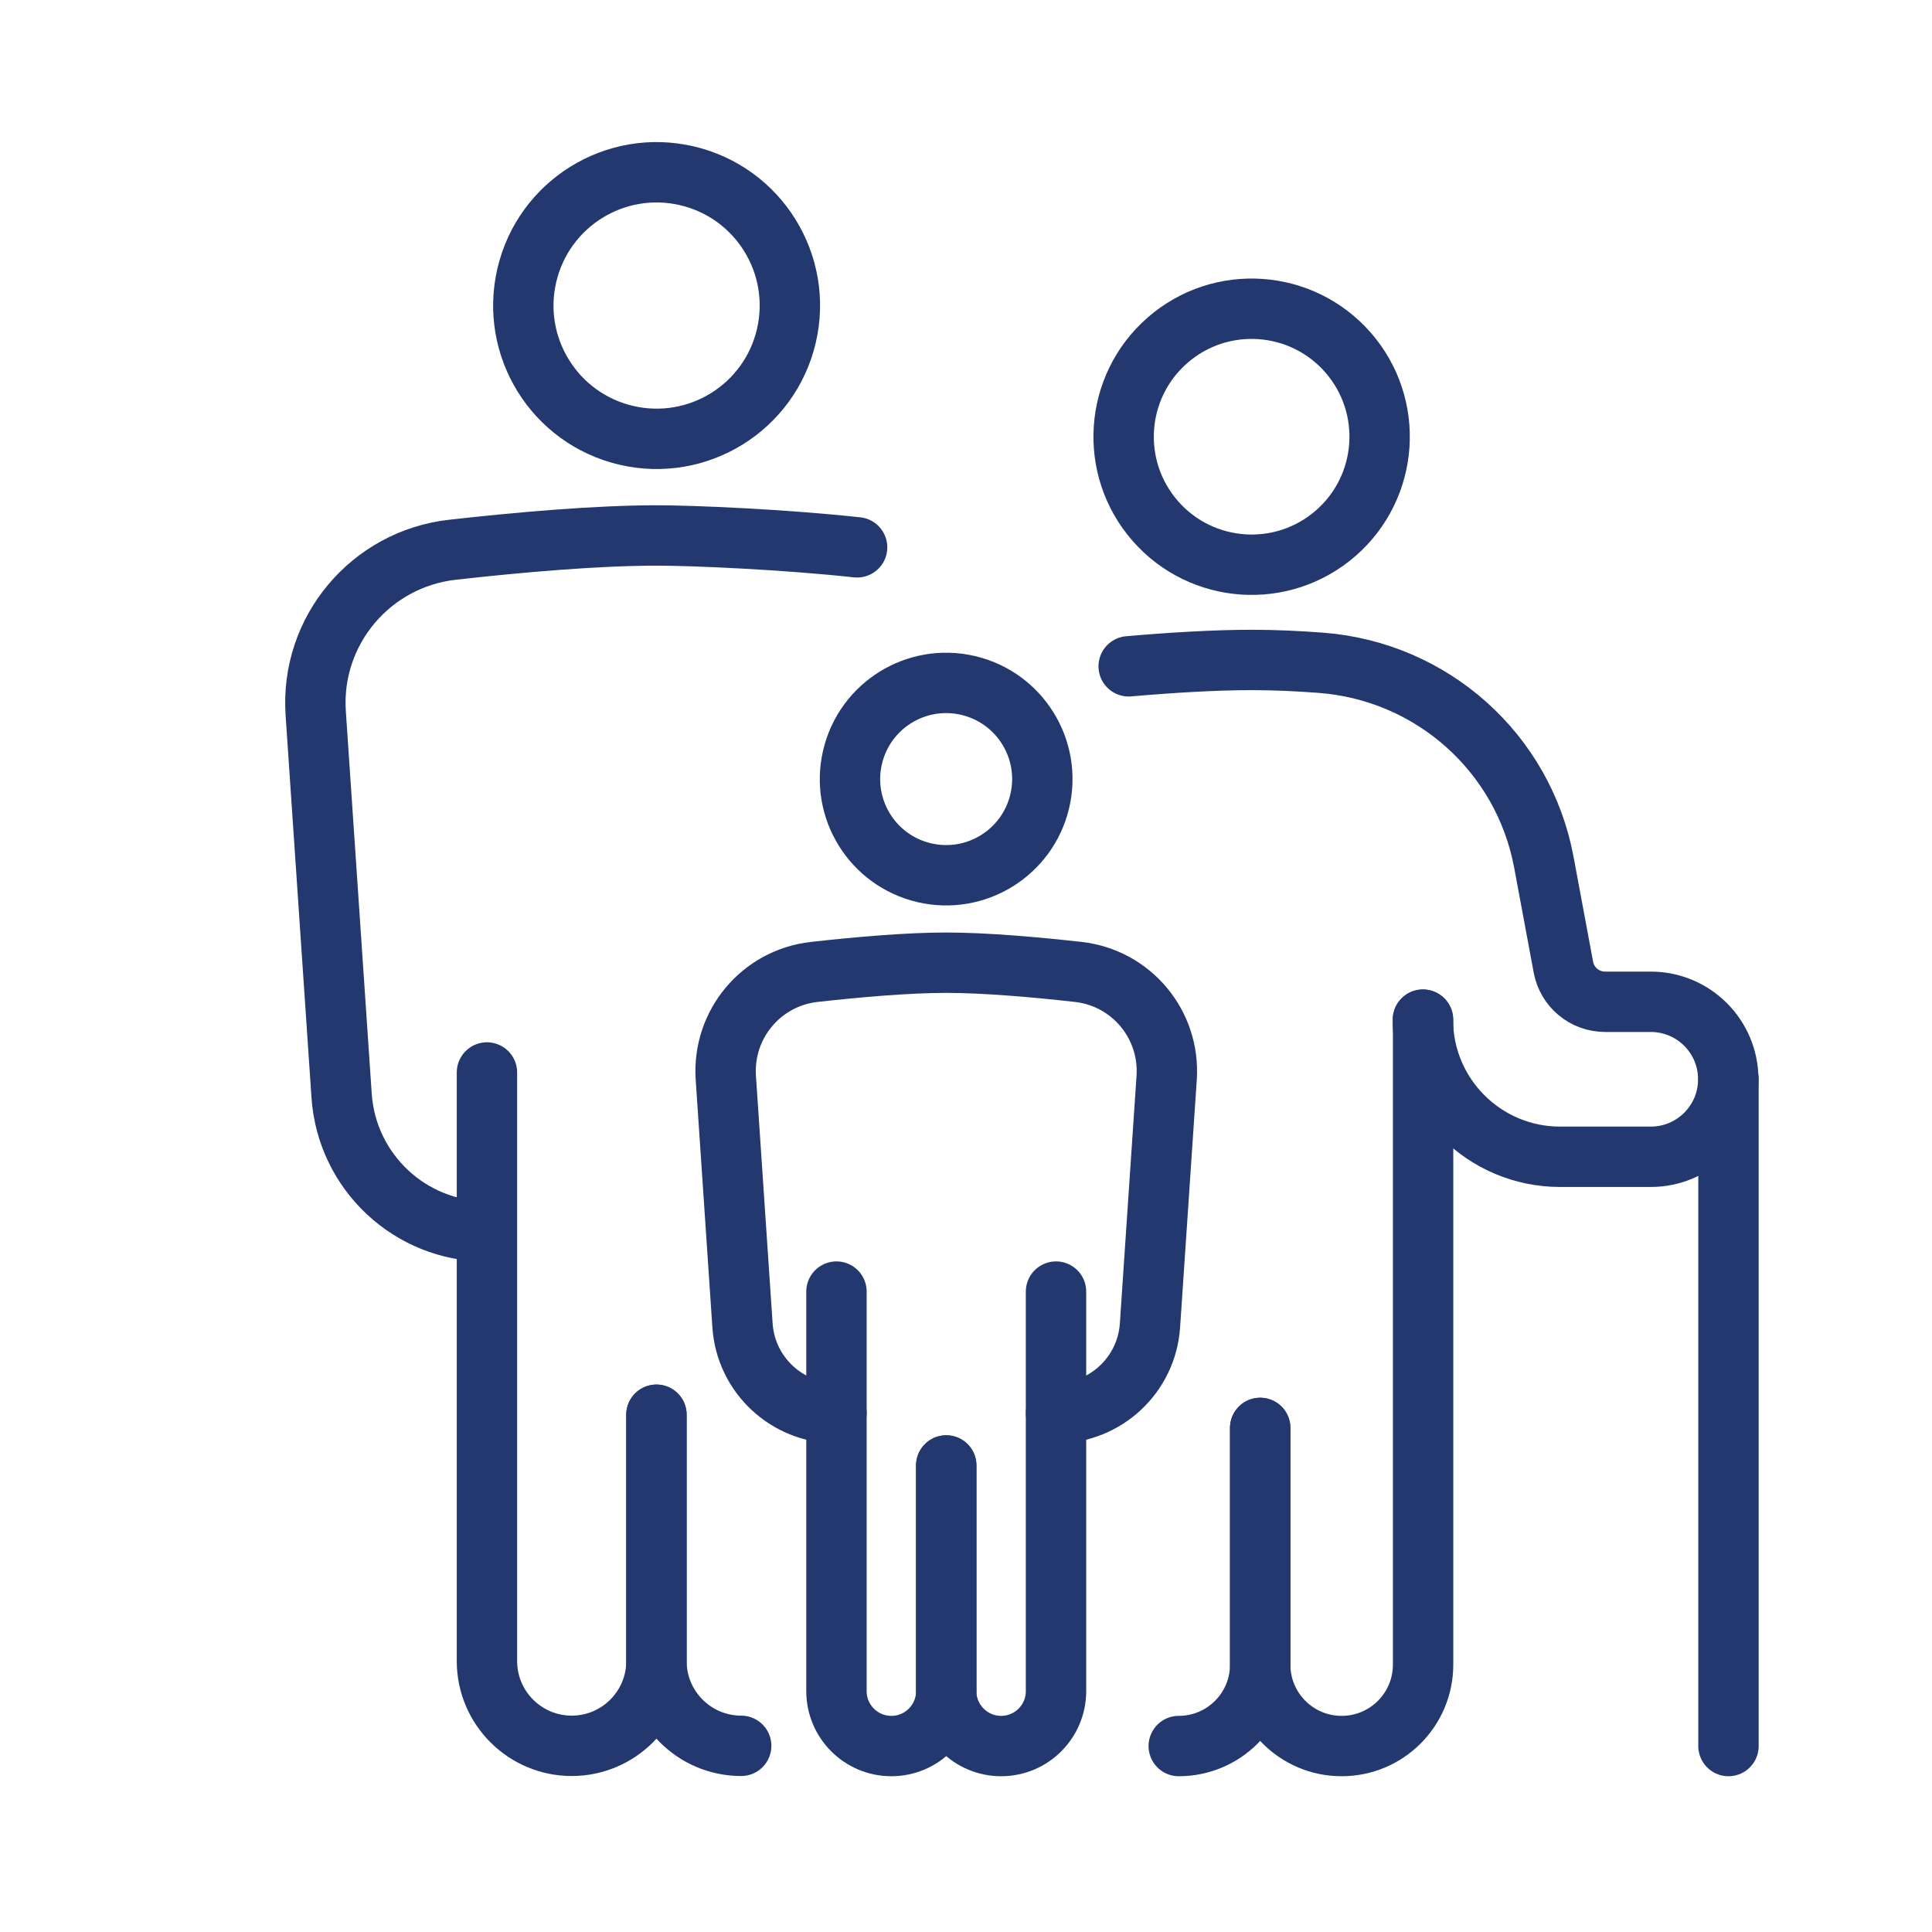
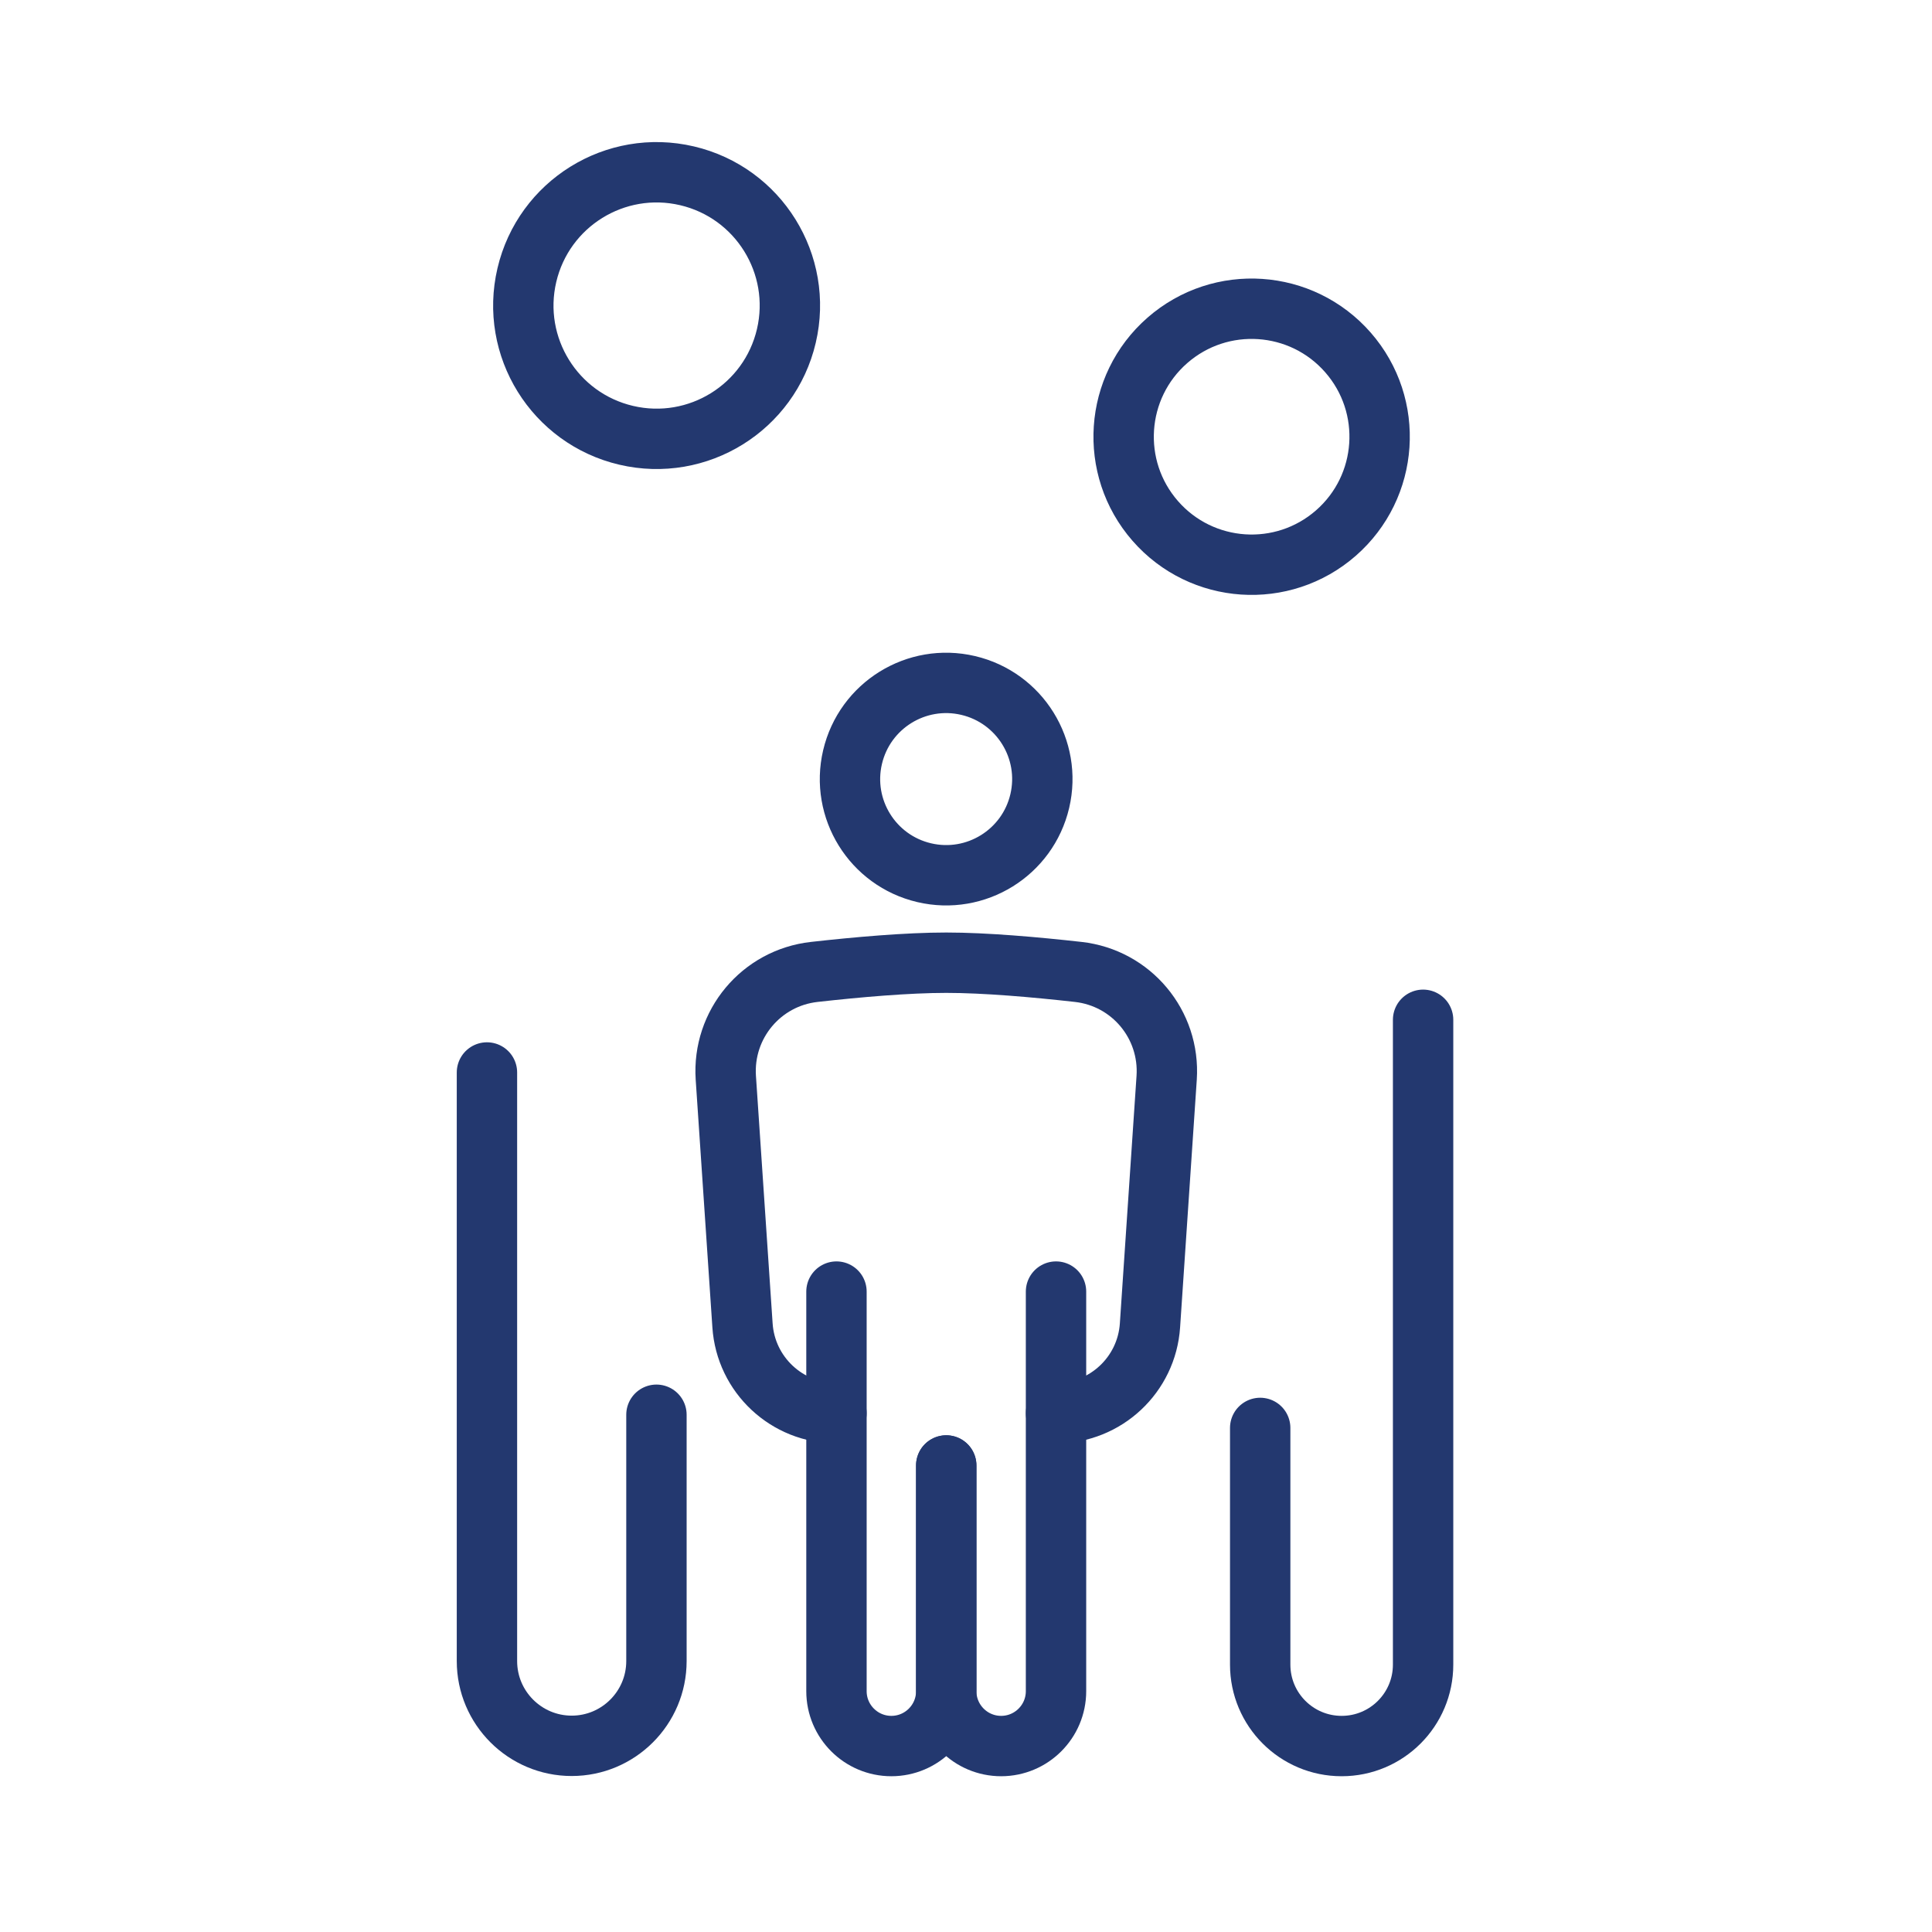
<svg xmlns="http://www.w3.org/2000/svg" id="Layer_1" viewBox="0 0 88 88">
  <defs>
    <style>.cls-1{stroke:#23386f;stroke-linecap:round;stroke-linejoin:round;stroke-width:2.75px;}.cls-1,.cls-2{fill:none;}.cls-2{stroke-width:0px;}</style>
  </defs>
  <rect class="cls-2" x="-5.1" y="-5.1" width="98.2" height="98.2" />
  <path class="cls-1" d="M43.1,66.75v10.28c0,1.38,1.12,2.5,2.5,2.5h0c1.38,0,2.5-1.12,2.5-2.5v-18.2" />
  <path class="cls-1" d="M43.1,66.75v10.28c0,1.38-1.12,2.5-2.5,2.5h0c-1.38,0-2.5-1.12-2.5-2.5v-18.2" />
  <path class="cls-1" d="M48.1,64.37h0c2.26,0,4.13-1.75,4.28-4l.76-11.28c.16-2.43-1.61-4.55-4.03-4.82-1.96-.22-4.24-.42-6.01-.42s-4.05.2-6.01.42c-2.42.27-4.19,2.39-4.03,4.82l.76,11.28c.15,2.25,2.02,4,4.28,4h0" />
  <circle class="cls-1" cx="43.1" cy="35.48" r="4.38" transform="translate(-1.3 69.33) rotate(-76.78)" />
-   <path class="cls-1" d="M29.9,64.44v11.22c0,2.13,1.73,3.86,3.86,3.86h0" />
  <path class="cls-1" d="M29.9,64.44v11.22c0,2.13-1.73,3.86-3.86,3.86h0c-2.13,0-3.86-1.73-3.86-3.86v-26.81" />
-   <path class="cls-1" d="M39.04,24.93c-3.34-.36-7.4-.54-9.14-.54-2.74,0-6.26.31-9.29.65-3.73.42-6.48,3.69-6.23,7.44l1.18,17.43c.24,3.48,3.13,6.18,6.61,6.18h0" />
  <circle class="cls-1" cx="29.91" cy="13.93" r="6.07" transform="translate(9.52 39.86) rotate(-76.81)" />
-   <path class="cls-1" d="M57.4,65.04v10.78c0,2.05-1.66,3.71-3.71,3.71h0" />
  <path class="cls-1" d="M57.4,65.04v10.78c0,2.05,1.66,3.71,3.71,3.71h0c2.05,0,3.71-1.66,3.71-3.71v-29.37" />
-   <path class="cls-1" d="M51.41,30.35c1.96-.17,3.93-.29,5.6-.29,1.06,0,2.13.05,3.17.13,5.05.39,9.21,4.1,10.14,9.08l.89,4.78c.17.92.97,1.58,1.9,1.58h2.08c1.95,0,3.53,1.58,3.53,3.53h0c0,1.95-1.58,3.53-3.53,3.53h-4.13c-3.45,0-6.25-2.8-6.25-6.25h0" />
  <circle class="cls-1" cx="57.01" cy="19.89" r="5.83" transform="translate(.99 42.42) rotate(-41.14)" />
-   <line class="cls-1" x1="78.73" y1="49.16" x2="78.73" y2="79.53" />
</svg>